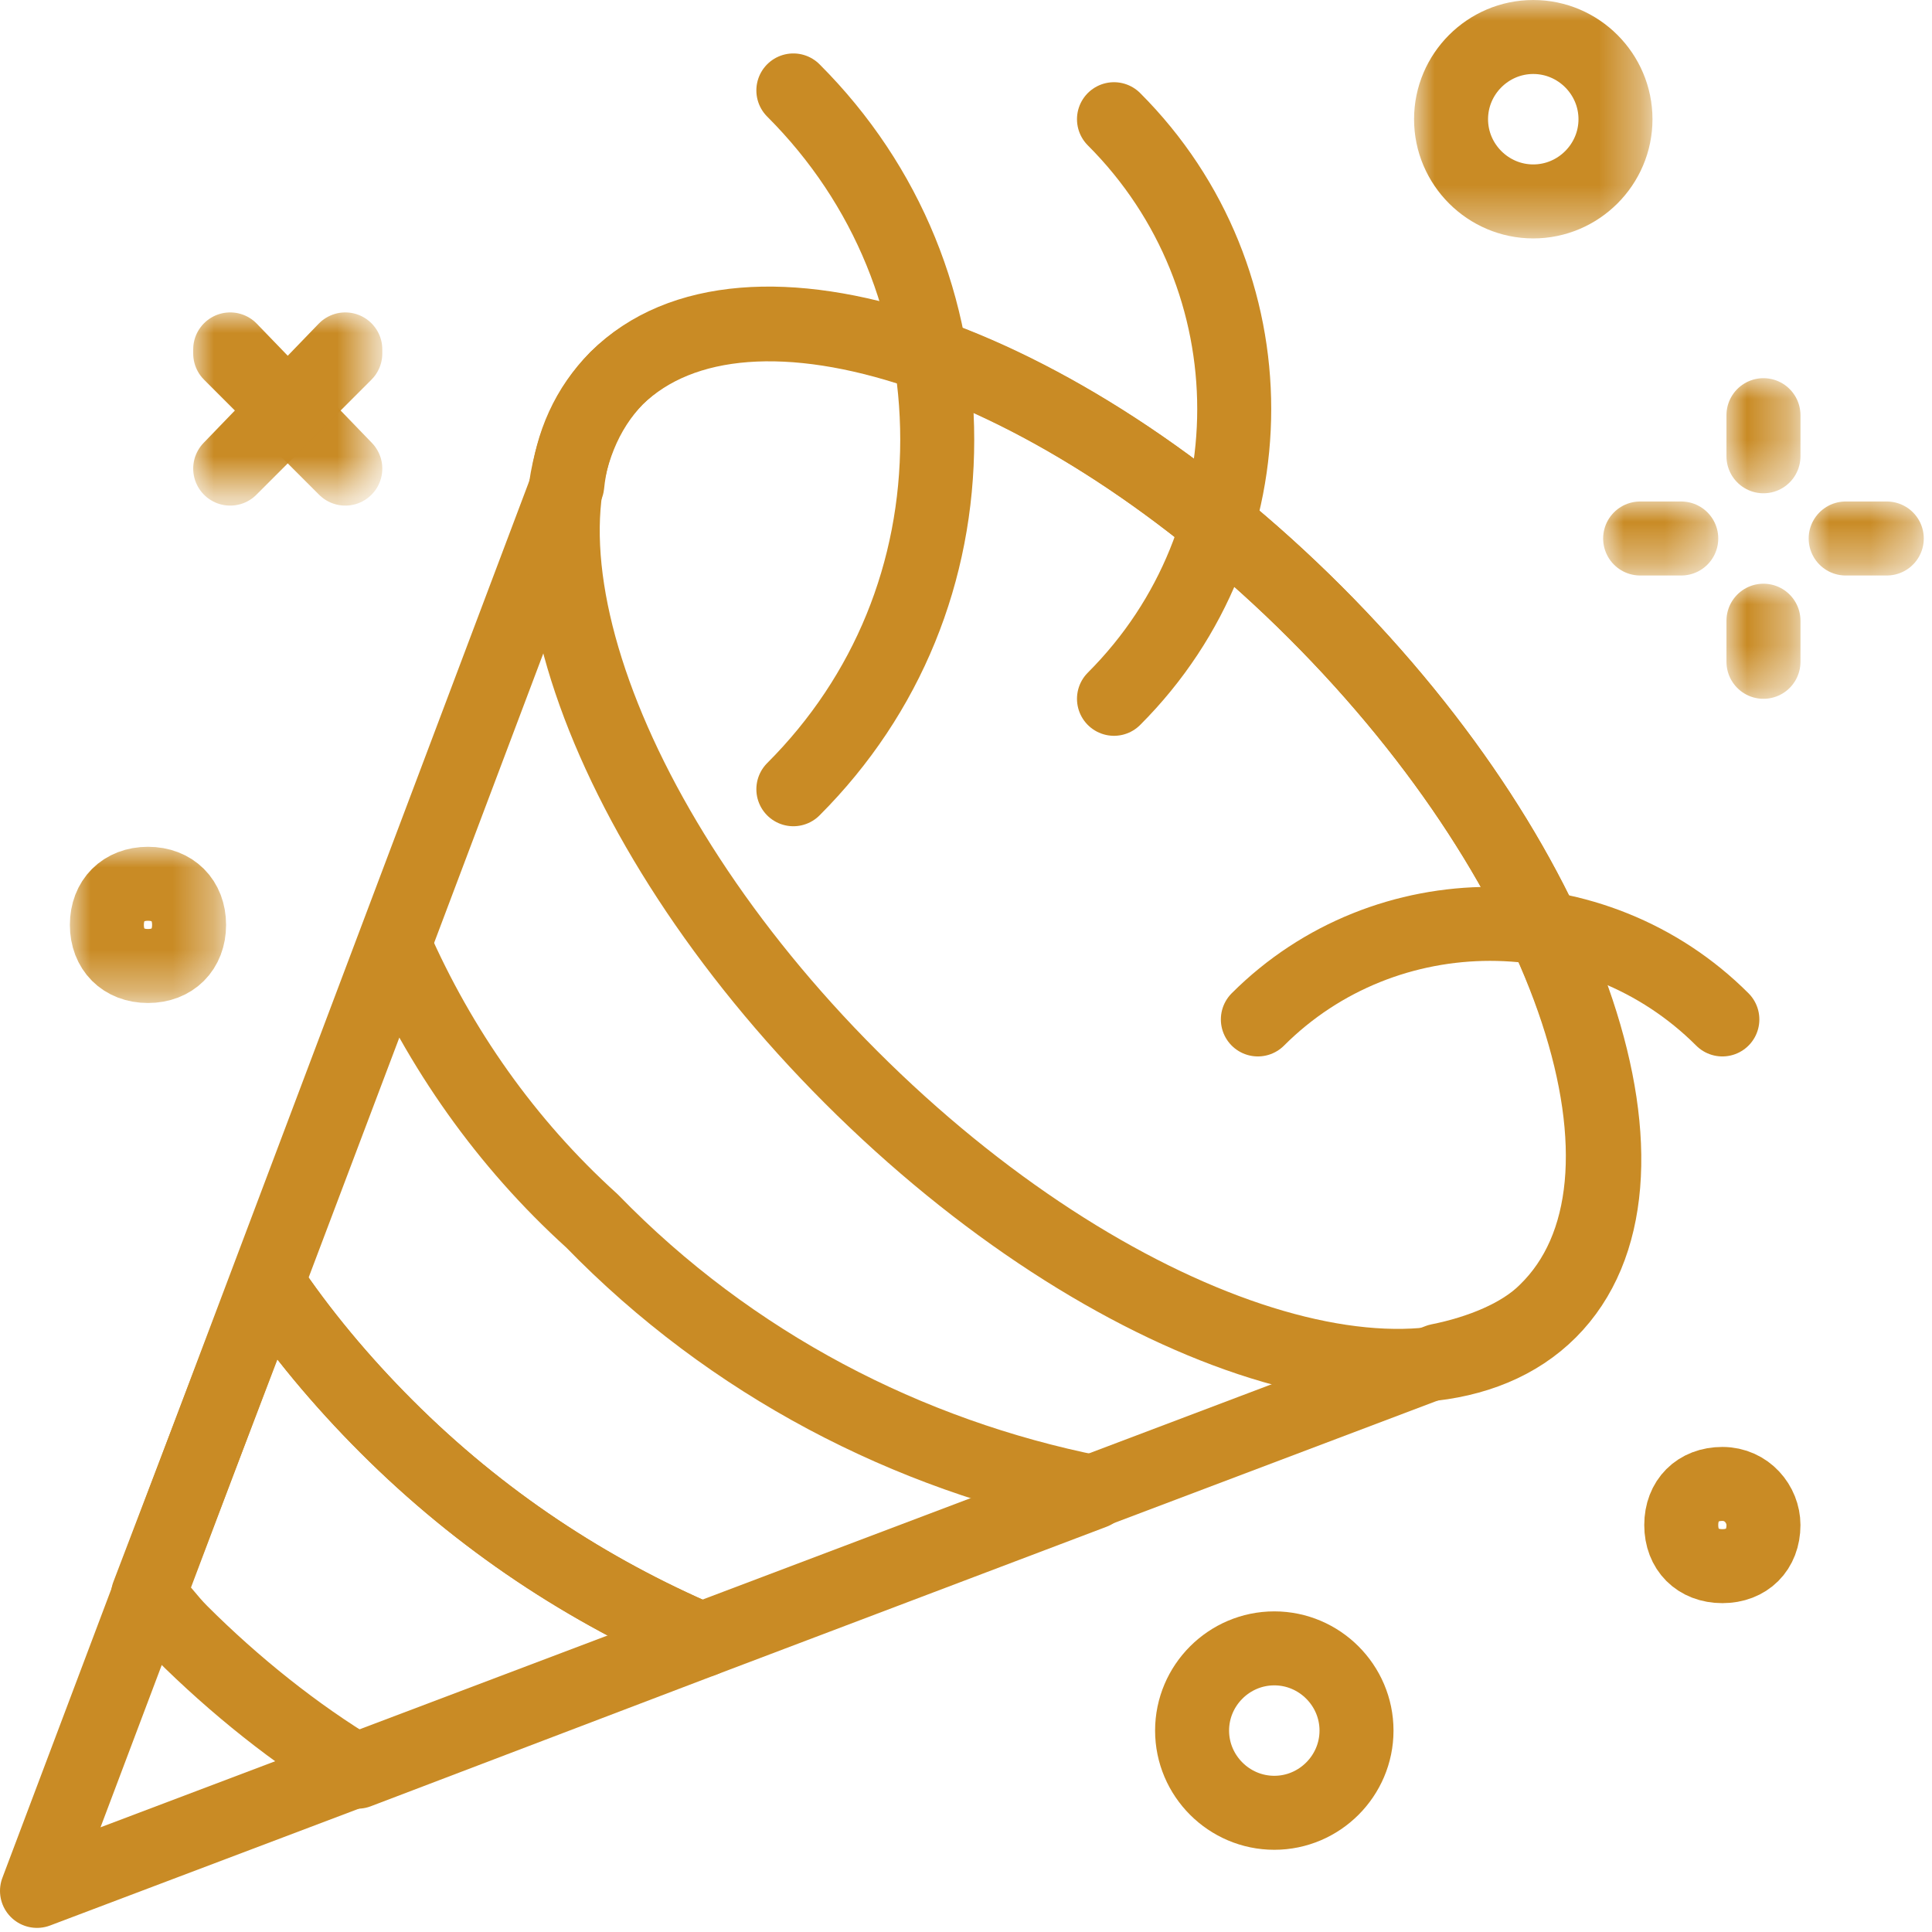
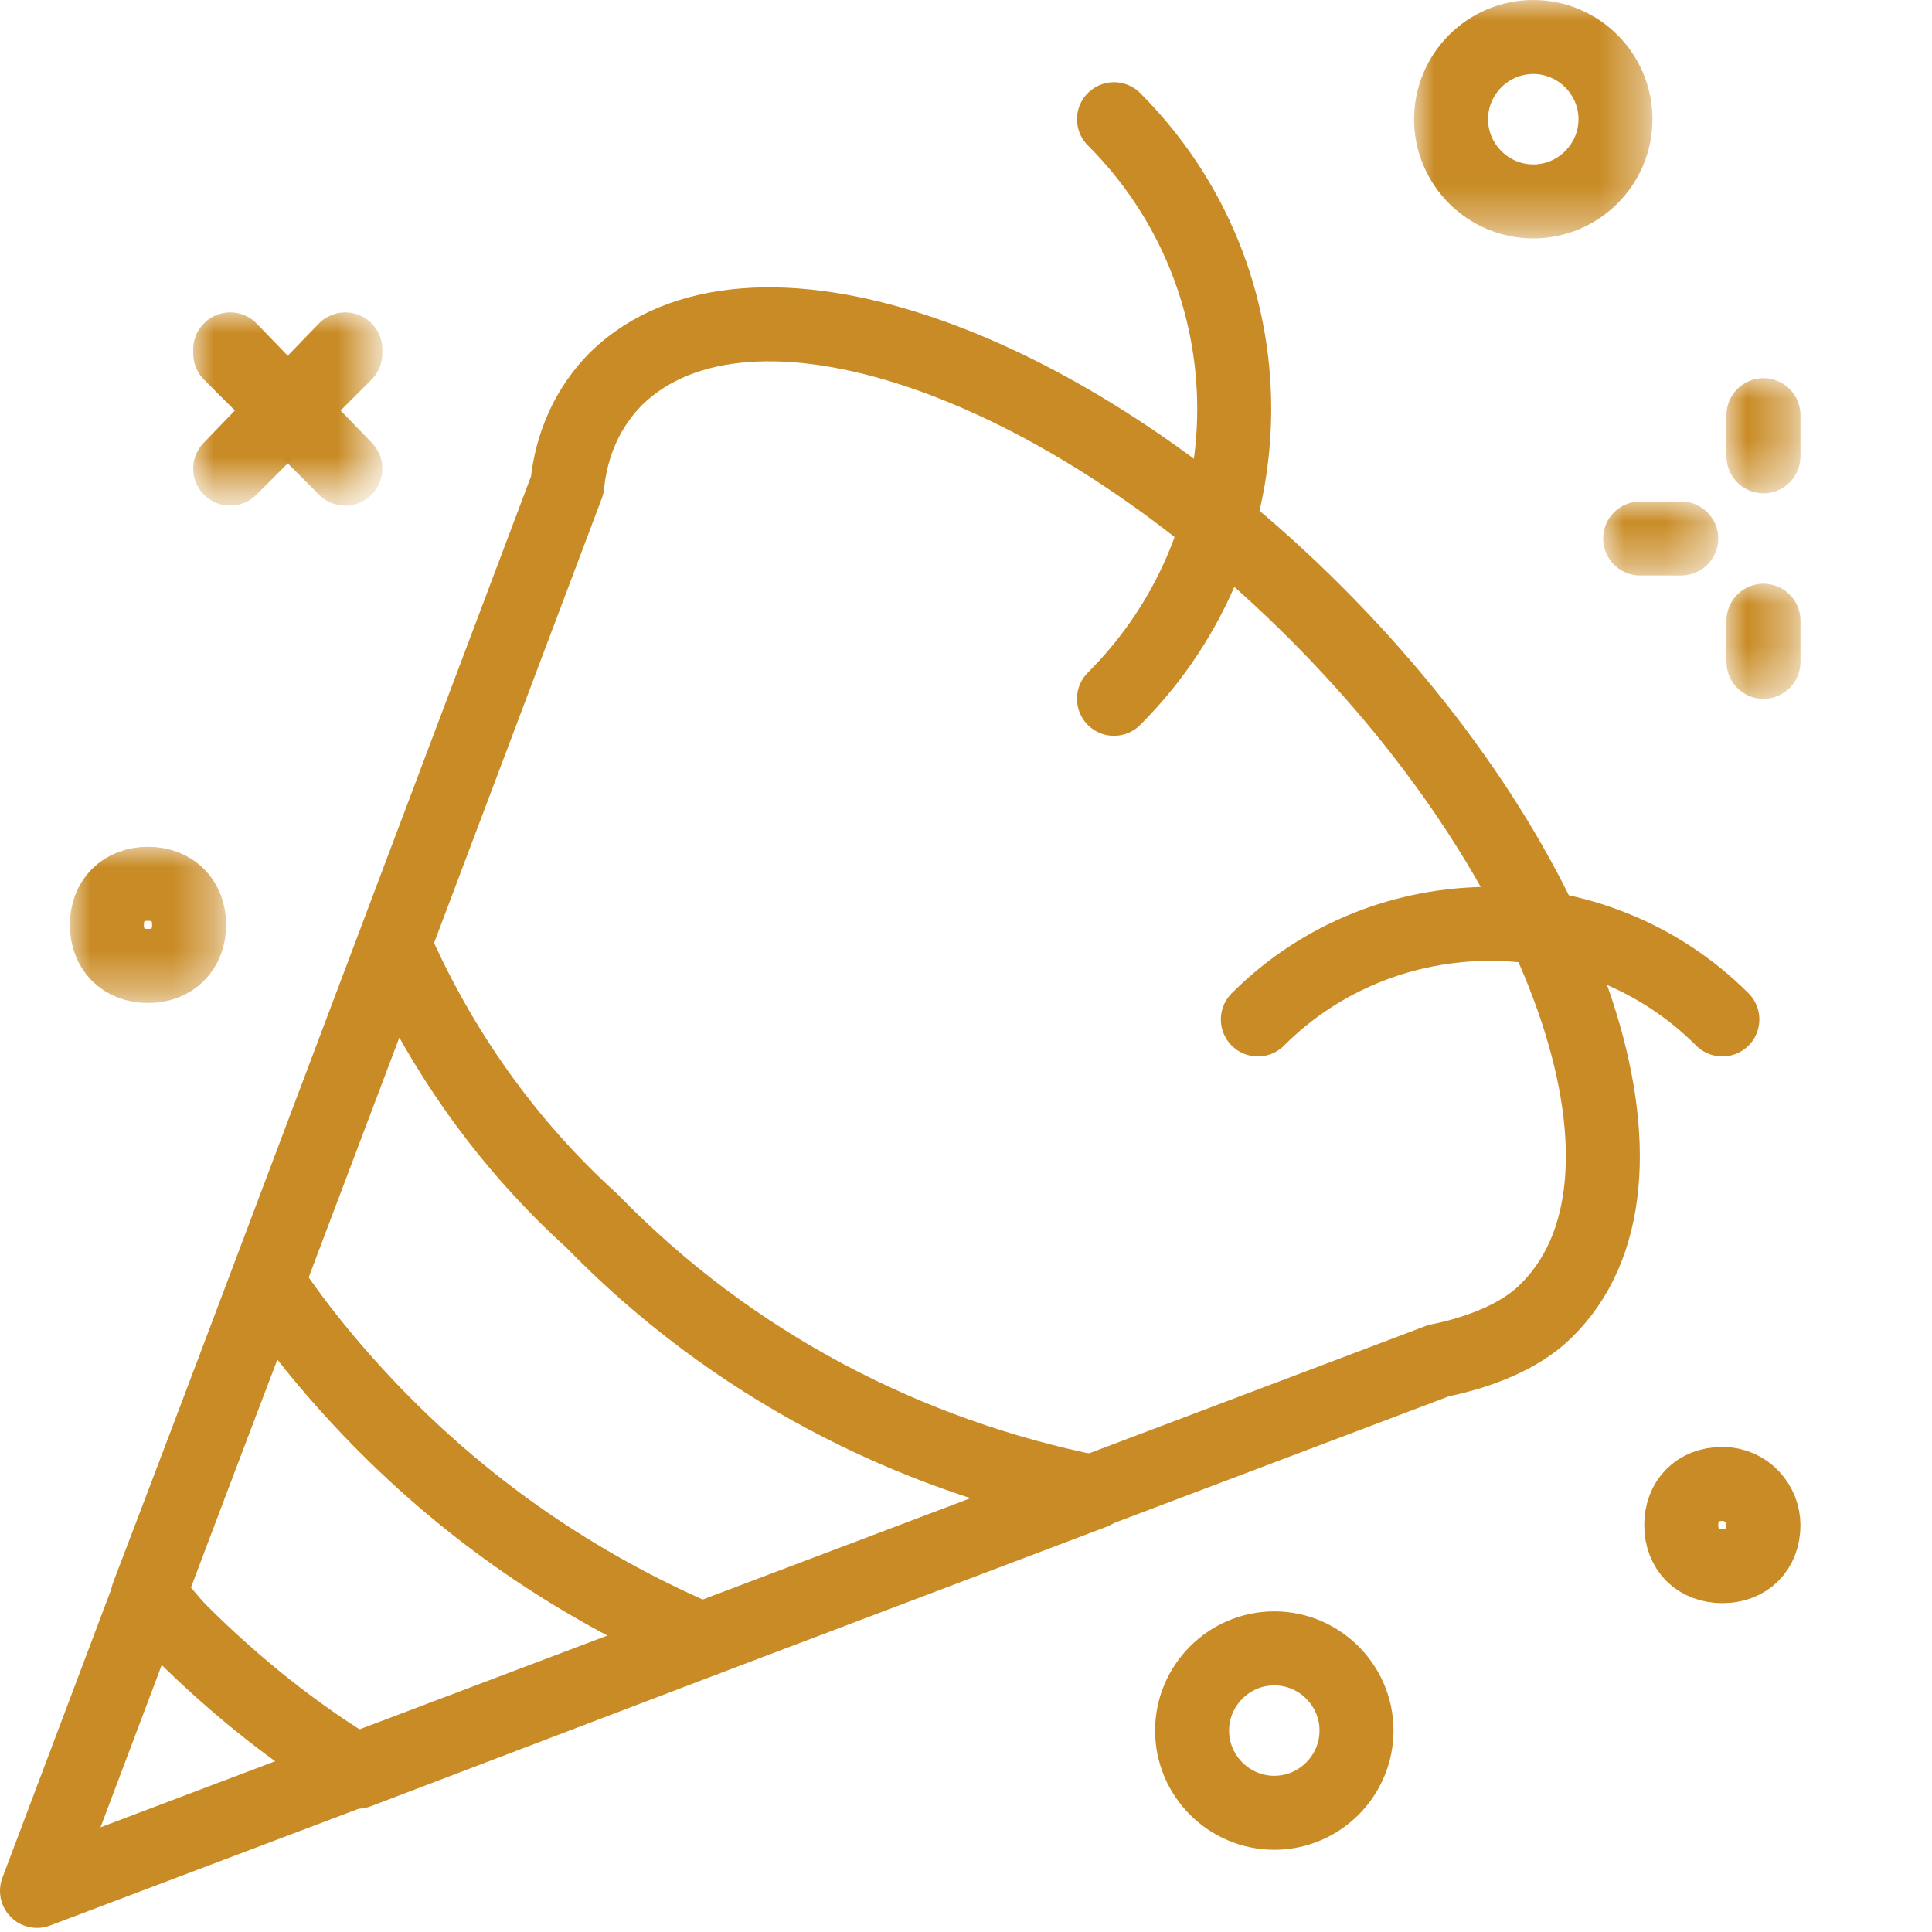
<svg xmlns="http://www.w3.org/2000/svg" version="1.1" id="Ebene_1" x="0px" y="0px" viewBox="0 0 47 47" style="enable-background:new 0 0 47 47;" xml:space="preserve">
  <style type="text/css">
	.st0{fill:none;stroke:#C98B25;stroke-width:1.8;stroke-linecap:round;stroke-linejoin:round;}
	.st1{filter:url(#Adobe_OpacityMaskFilter);}
	.st2{fill-rule:evenodd;clip-rule:evenodd;fill:#FFFFFF;}
	
		.st3{mask:url(#mask-2_00000088092243718890795560000016935750625980504229_);fill:none;stroke:#C98B25;stroke-width:1.8;stroke-linecap:round;stroke-linejoin:round;}
	.st4{filter:url(#Adobe_OpacityMaskFilter_00000075871750153755681800000007766142068315506327_);}
	
		.st5{mask:url(#mask-2_00000160175299618229695710000005689337967067803784_);fill:none;stroke:#C98B25;stroke-width:1.8;stroke-linecap:round;stroke-linejoin:round;}
	.st6{filter:url(#Adobe_OpacityMaskFilter_00000027573979558733386060000006220965468010473859_);}
	
		.st7{mask:url(#mask-2_00000171683581346155989600000000223651332930415497_);fill:none;stroke:#C98B25;stroke-width:1.8;stroke-linecap:round;stroke-linejoin:round;}
	.st8{filter:url(#Adobe_OpacityMaskFilter_00000178921217123538128020000016700053115511760293_);}
	
		.st9{mask:url(#mask-2_00000050662121022427436680000004306100605726821048_);fill:none;stroke:#C98B25;stroke-width:1.8;stroke-linecap:round;stroke-linejoin:round;}
	.st10{filter:url(#Adobe_OpacityMaskFilter_00000099641688819198997860000006217228165092453273_);}
	
		.st11{mask:url(#mask-2_00000101823525707998054500000001475818775186279098_);fill:none;stroke:#C98B25;stroke-width:1.8;stroke-linecap:round;stroke-linejoin:round;}
	.st12{filter:url(#Adobe_OpacityMaskFilter_00000058572764596831942490000008903994122405640358_);}
	
		.st13{mask:url(#mask-2_00000170250792934332876280000014022722592299640498_);fill:none;stroke:#C98B25;stroke-width:1.8;stroke-linecap:round;stroke-linejoin:round;}
	.st14{filter:url(#Adobe_OpacityMaskFilter_00000172438856076230312460000017340247826524567211_);}
	
		.st15{mask:url(#mask-2_00000032635215640952593080000009547554767967036580_);fill:none;stroke:#C98B25;stroke-width:1.8;stroke-linecap:round;stroke-linejoin:round;}
	.st16{filter:url(#Adobe_OpacityMaskFilter_00000153689596063887171670000008304876542000558773_);}
	
		.st17{mask:url(#mask-2_00000170274895003305874500000004416095279361278113_);fill:none;stroke:#C98B25;stroke-width:1.8;stroke-linecap:round;stroke-linejoin:round;}
</style>
  <g id="Page-1">
    <g id="HAW_Karriere_linke-Navi_Benefits" transform="translate(-1377, -1025)">
      <g id="Teamgrillen" transform="translate(1346, 1025)">
        <g id="icon_karriereseite_teamgrillen" transform="translate(31, 0)">
          <path id="Stroke-1" class="st0" d="M32,14.9c-6.2-6.2-13.8-8.8-17-5.7c-0.7,0.7-1.1,1.6-1.2,2.6L0.9,46L35,33.1      c1-0.2,2-0.6,2.6-1.2C40.8,28.8,38.3,21.2,32,14.9z" />
-           <path id="Stroke-3" class="st0" d="M37.7,31.9c-3.1,3.1-10.7,0.6-17-5.7c-6.2-6.2-8.8-13.8-5.7-17c3.1-3.1,10.7-0.6,17,5.7      C38.3,21.2,40.8,28.8,37.7,31.9z" />
          <path id="Stroke-5" class="st0" d="M9.4,34.7c-1.1-1.1-2.1-2.3-2.9-3.5l-2.9,7.6c0.3,0.3,0.5,0.6,0.8,0.9      c1.3,1.3,2.8,2.5,4.3,3.4l8.4-3.2C14.3,38.7,11.7,37,9.4,34.7z" />
          <path id="Stroke-7" class="st0" d="M9.6,23l-3.1,8.2c0.8,1.2,1.8,2.4,2.9,3.5c2.3,2.3,4.9,4,7.7,5.2l9.5-3.6      c-4.5-0.9-8.8-3.1-12.2-6.6C12.3,27.8,10.7,25.5,9.6,23z" />
          <path id="Stroke-9" class="st0" d="M41.9,24.8c-3.1-3.1-8.2-3.1-11.3,0l0,0C33.7,21.7,38.8,21.7,41.9,24.8L41.9,24.8z" />
-           <path id="Stroke-11" class="st0" d="M19.3,19.2L19.3,19.2c2.3-2.3,3.5-5.3,3.5-8.5s-1.2-6.2-3.5-8.5l0,0      c2.3,2.3,3.5,5.3,3.5,8.5S21.6,16.9,19.3,19.2z" />
          <path id="Stroke-13" class="st0" d="M27.1,17L27.1,17c3.9-3.9,3.9-10.2,0-14.1l0,0C31,6.8,31,13.1,27.1,17z" />
          <path id="Stroke-15" class="st0" d="M33,42.1c0,1.1-0.9,2-2,2c-1.1,0-2-0.9-2-2c0-1.1,0.9-2,2-2C32.1,40.1,33,41,33,42.1z" />
          <path id="Stroke-17" class="st0" d="M42.9,37.1c0,0.6-0.4,1-1,1c-0.6,0-1-0.4-1-1c0-0.6,0.4-1,1-1      C42.5,36.1,42.9,36.6,42.9,37.1z" />
          <g id="Clip-20">
				</g>
          <defs>
            <filter id="Adobe_OpacityMaskFilter" filterUnits="userSpaceOnUse" x="42" y="9.2" width="1.8" height="2.8">
              <feColorMatrix type="matrix" values="1 0 0 0 0  0 1 0 0 0  0 0 1 0 0  0 0 0 1 0" />
            </filter>
          </defs>
          <mask maskUnits="userSpaceOnUse" x="42" y="9.2" width="1.8" height="2.8" id="mask-2_00000088092243718890795560000016935750625980504229_">
            <g class="st1">
              <polygon id="path-1_00000057837131292531537510000015789398787241073083_" class="st2" points="0,46.9 46.8,46.9 46.8,0 0,0               " />
            </g>
          </mask>
          <polygon id="Stroke-19" class="st3" points="42.9,11.1 42.9,11.1 42.9,10.1 42.9,10.1     " />
          <defs>
            <filter id="Adobe_OpacityMaskFilter_00000103968022853673976070000006426969862569625509_" filterUnits="userSpaceOnUse" x="42" y="14.2" width="1.8" height="2.8">
              <feColorMatrix type="matrix" values="1 0 0 0 0  0 1 0 0 0  0 0 1 0 0  0 0 0 1 0" />
            </filter>
          </defs>
          <mask maskUnits="userSpaceOnUse" x="42" y="14.2" width="1.8" height="2.8" id="mask-2_00000160175299618229695710000005689337967067803784_">
            <g style="filter:url(#Adobe_OpacityMaskFilter_00000103968022853673976070000006426969862569625509_);">
              <polygon id="path-1_00000062188721804400364560000002614075985146475409_" class="st2" points="0,46.9 46.8,46.9 46.8,0 0,0               " />
            </g>
          </mask>
          <polygon id="Stroke-21" class="st5" points="42.9,16.1 42.9,16.1 42.9,15.1 42.9,15.1     " />
          <defs>
            <filter id="Adobe_OpacityMaskFilter_00000140728609866502375050000003838194268305147795_" filterUnits="userSpaceOnUse" x="39" y="12.2" width="2.8" height="1.8">
              <feColorMatrix type="matrix" values="1 0 0 0 0  0 1 0 0 0  0 0 1 0 0  0 0 0 1 0" />
            </filter>
          </defs>
          <mask maskUnits="userSpaceOnUse" x="39" y="12.2" width="2.8" height="1.8" id="mask-2_00000171683581346155989600000000223651332930415497_">
            <g style="filter:url(#Adobe_OpacityMaskFilter_00000140728609866502375050000003838194268305147795_);">
              <polygon id="path-1_00000100351349434593439480000004140595124902041769_" class="st2" points="0,46.9 46.8,46.9 46.8,0 0,0               " />
            </g>
          </mask>
          <polygon id="Stroke-22" class="st7" points="39.9,13.1 40.9,13.1 40.9,13.1 39.9,13.1     " />
          <defs>
            <filter id="Adobe_OpacityMaskFilter_00000034086593426326192510000006609595158090930067_" filterUnits="userSpaceOnUse" x="44" y="12.2" width="2.8" height="1.8">
              <feColorMatrix type="matrix" values="1 0 0 0 0  0 1 0 0 0  0 0 1 0 0  0 0 0 1 0" />
            </filter>
          </defs>
          <mask maskUnits="userSpaceOnUse" x="44" y="12.2" width="2.8" height="1.8" id="mask-2_00000050662121022427436680000004306100605726821048_">
            <g style="filter:url(#Adobe_OpacityMaskFilter_00000034086593426326192510000006609595158090930067_);">
-               <polygon id="path-1_00000091014606643627351250000001126249816470600871_" class="st2" points="0,46.9 46.8,46.9 46.8,0 0,0               " />
-             </g>
+               </g>
          </mask>
          <polygon id="Stroke-23" class="st9" points="44.9,13.1 45.9,13.1 45.9,13.1 44.9,13.1     " />
          <defs>
            <filter id="Adobe_OpacityMaskFilter_00000005960037509577626080000017026660118840146824_" filterUnits="userSpaceOnUse" x="34.4" y="0" width="5.8" height="5.8">
              <feColorMatrix type="matrix" values="1 0 0 0 0  0 1 0 0 0  0 0 1 0 0  0 0 0 1 0" />
            </filter>
          </defs>
          <mask maskUnits="userSpaceOnUse" x="34.4" y="0" width="5.8" height="5.8" id="mask-2_00000101823525707998054500000001475818775186279098_">
            <g style="filter:url(#Adobe_OpacityMaskFilter_00000005960037509577626080000017026660118840146824_);">
              <polygon id="path-1_00000181069799025296015740000006387783719788372613_" class="st2" points="0,46.9 46.8,46.9 46.8,0 0,0               " />
            </g>
          </mask>
          <path id="Stroke-24" class="st11" d="M39.3,2.9c0,1.1-0.9,2-2,2c-1.1,0-2-0.9-2-2c0-1.1,0.9-2,2-2C38.4,0.9,39.3,1.8,39.3,2.9z" />
          <defs>
            <filter id="Adobe_OpacityMaskFilter_00000176722769058220382310000009169321021825056896_" filterUnits="userSpaceOnUse" x="4.7" y="7.6" width="4.6" height="4.6">
              <feColorMatrix type="matrix" values="1 0 0 0 0  0 1 0 0 0  0 0 1 0 0  0 0 0 1 0" />
            </filter>
          </defs>
          <mask maskUnits="userSpaceOnUse" x="4.7" y="7.6" width="4.6" height="4.6" id="mask-2_00000170250792934332876280000014022722592299640498_">
            <g style="filter:url(#Adobe_OpacityMaskFilter_00000176722769058220382310000009169321021825056896_);">
              <polygon id="path-1_00000114790073945161245770000006437469677388148122_" class="st2" points="0,46.9 46.8,46.9 46.8,0 0,0               " />
            </g>
          </mask>
          <polygon id="Stroke-25" class="st13" points="8.4,11.4 5.6,8.6 5.6,8.5 8.4,11.4     " />
          <defs>
            <filter id="Adobe_OpacityMaskFilter_00000062178143759762464820000001290526638337814435_" filterUnits="userSpaceOnUse" x="4.7" y="7.6" width="4.6" height="4.6">
              <feColorMatrix type="matrix" values="1 0 0 0 0  0 1 0 0 0  0 0 1 0 0  0 0 0 1 0" />
            </filter>
          </defs>
          <mask maskUnits="userSpaceOnUse" x="4.7" y="7.6" width="4.6" height="4.6" id="mask-2_00000032635215640952593080000009547554767967036580_">
            <g style="filter:url(#Adobe_OpacityMaskFilter_00000062178143759762464820000001290526638337814435_);">
              <polygon id="path-1_00000152237899122254118530000006119134945387568046_" class="st2" points="0,46.9 46.8,46.9 46.8,0 0,0               " />
            </g>
          </mask>
          <polygon id="Stroke-26" class="st15" points="5.6,11.4 5.6,11.4 8.4,8.5 8.4,8.6     " />
          <defs>
            <filter id="Adobe_OpacityMaskFilter_00000114039771111364535690000017788007443990446753_" filterUnits="userSpaceOnUse" x="1.7" y="20.6" width="3.8" height="3.8">
              <feColorMatrix type="matrix" values="1 0 0 0 0  0 1 0 0 0  0 0 1 0 0  0 0 0 1 0" />
            </filter>
          </defs>
          <mask maskUnits="userSpaceOnUse" x="1.7" y="20.6" width="3.8" height="3.8" id="mask-2_00000170274895003305874500000004416095279361278113_">
            <g style="filter:url(#Adobe_OpacityMaskFilter_00000114039771111364535690000017788007443990446753_);">
              <polygon id="path-1_00000093884080553463629050000004943968514790502280_" class="st2" points="0,46.9 46.8,46.9 46.8,0 0,0               " />
            </g>
          </mask>
          <path id="Stroke-27" class="st17" d="M4.6,22.5c0,0.6-0.4,1-1,1s-1-0.4-1-1s0.4-1,1-1S4.6,21.9,4.6,22.5z" />
        </g>
      </g>
    </g>
  </g>
</svg>